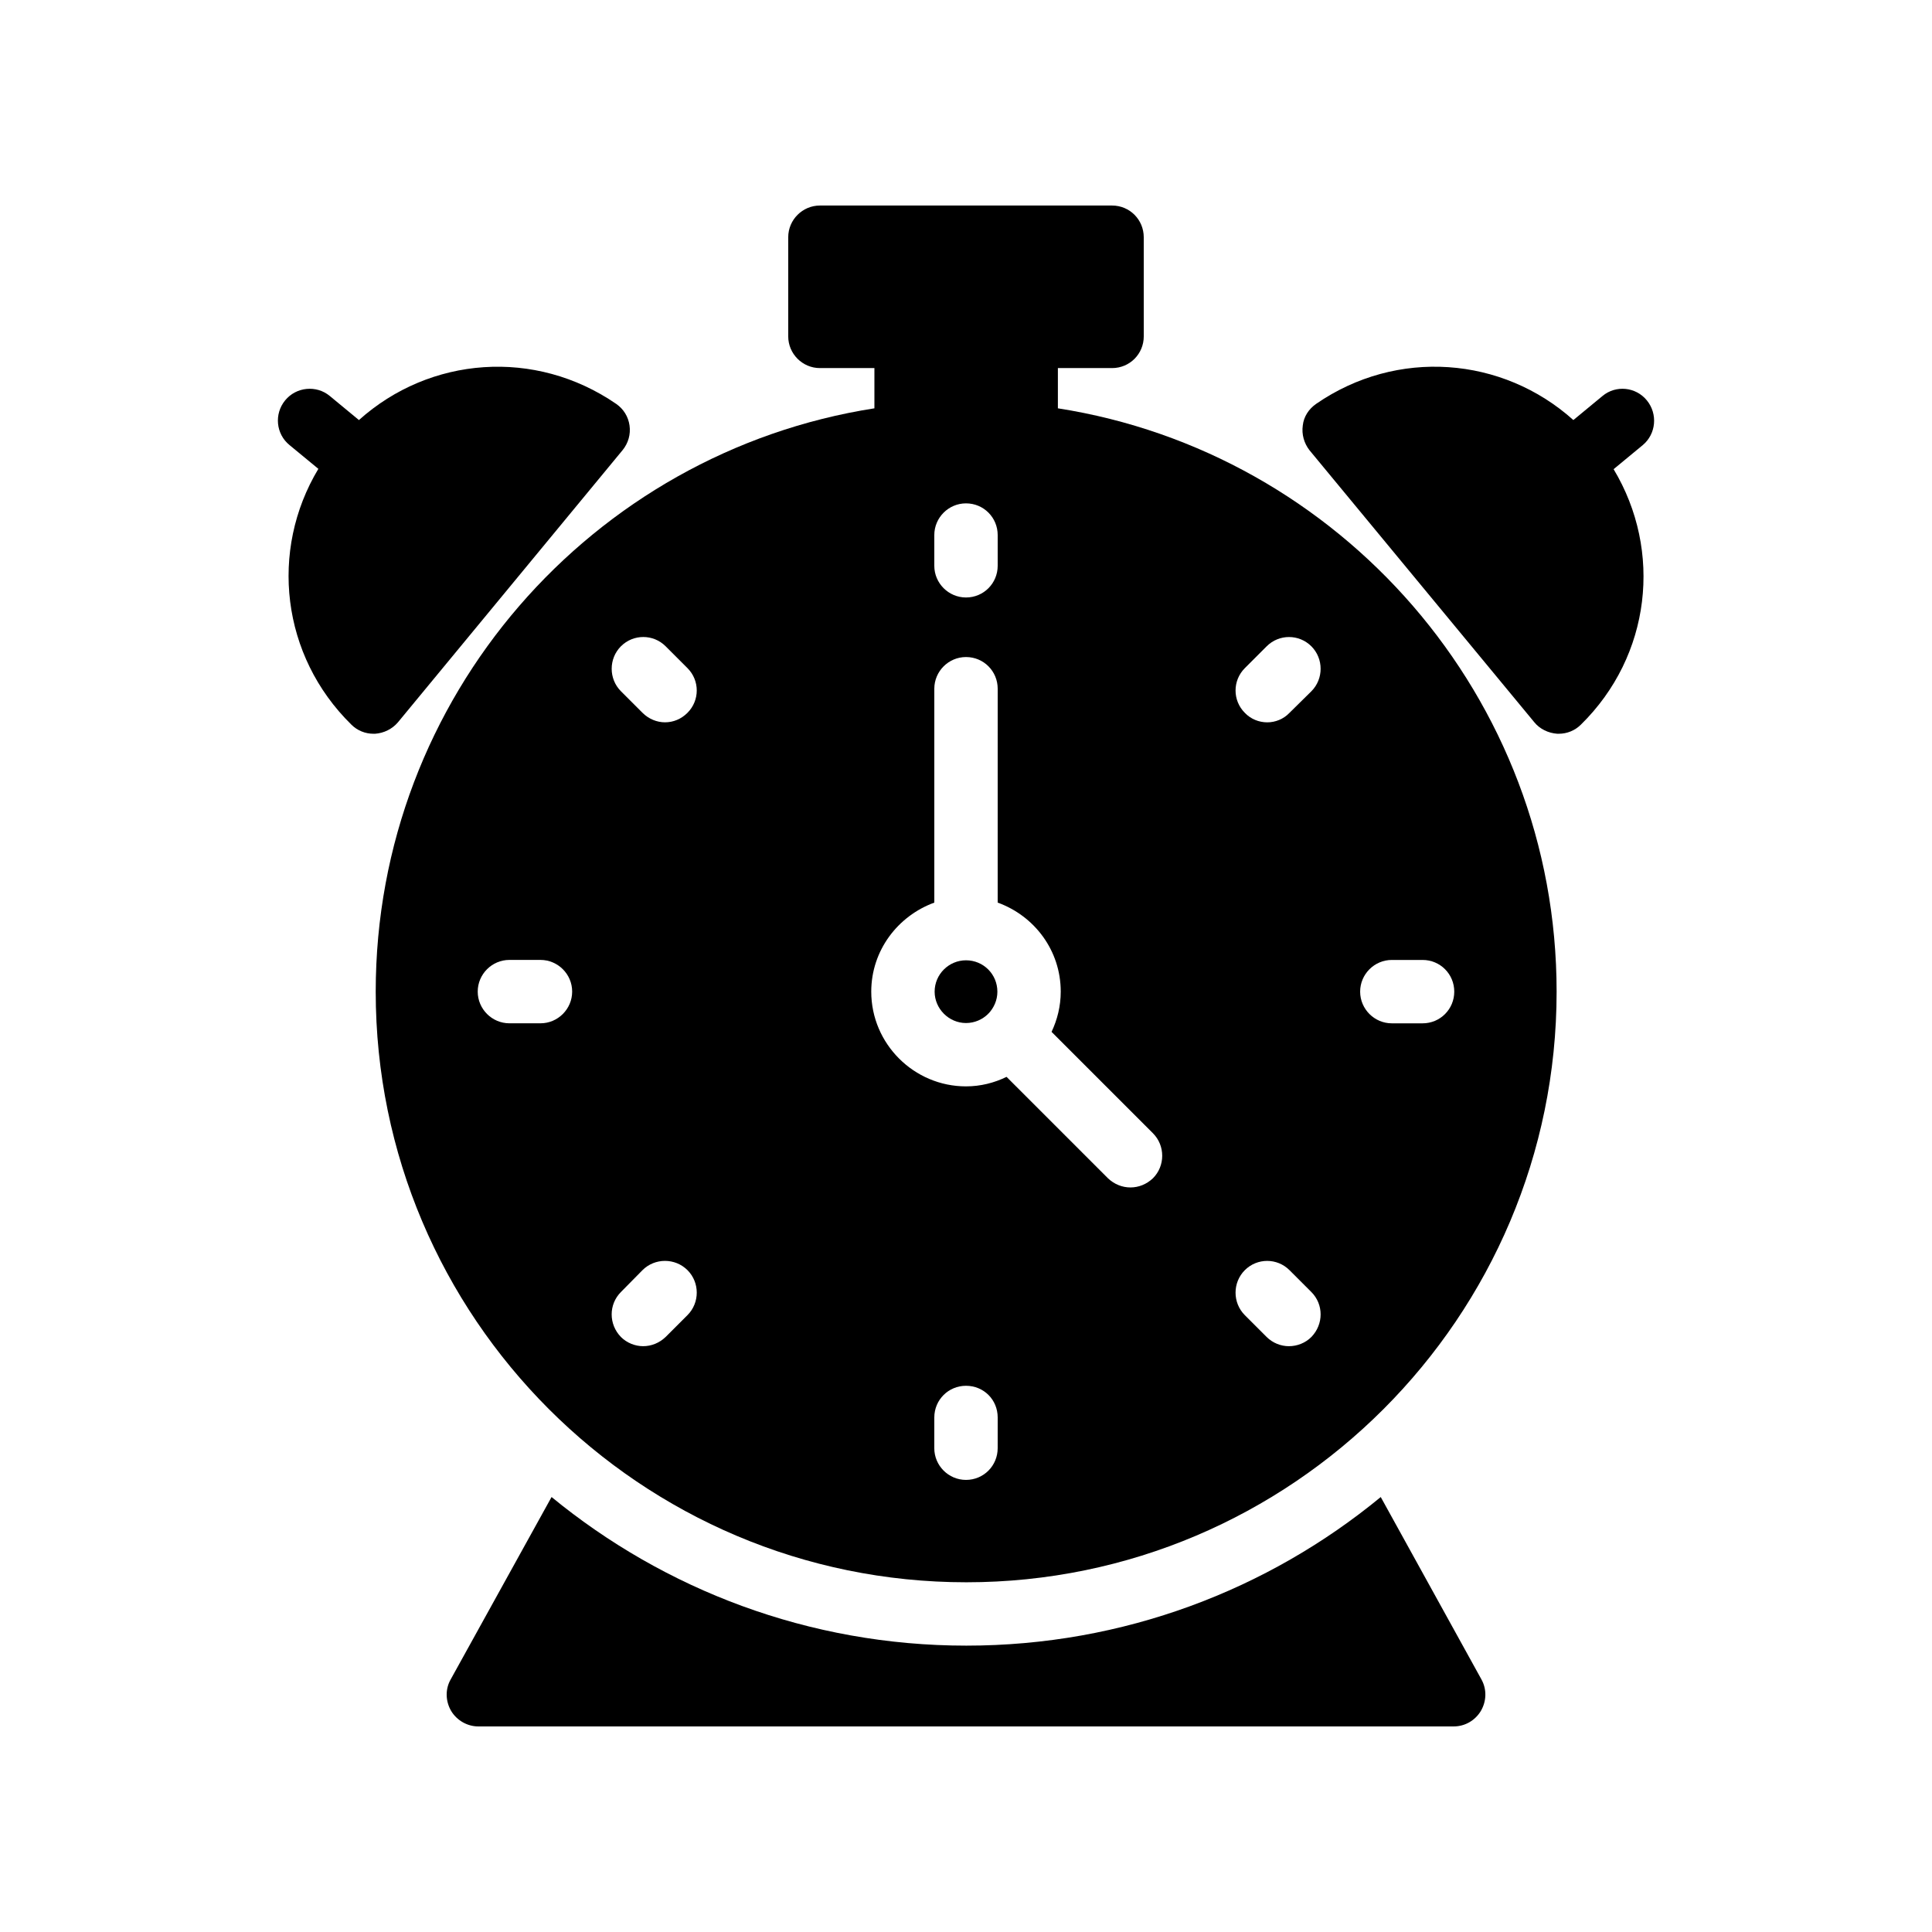
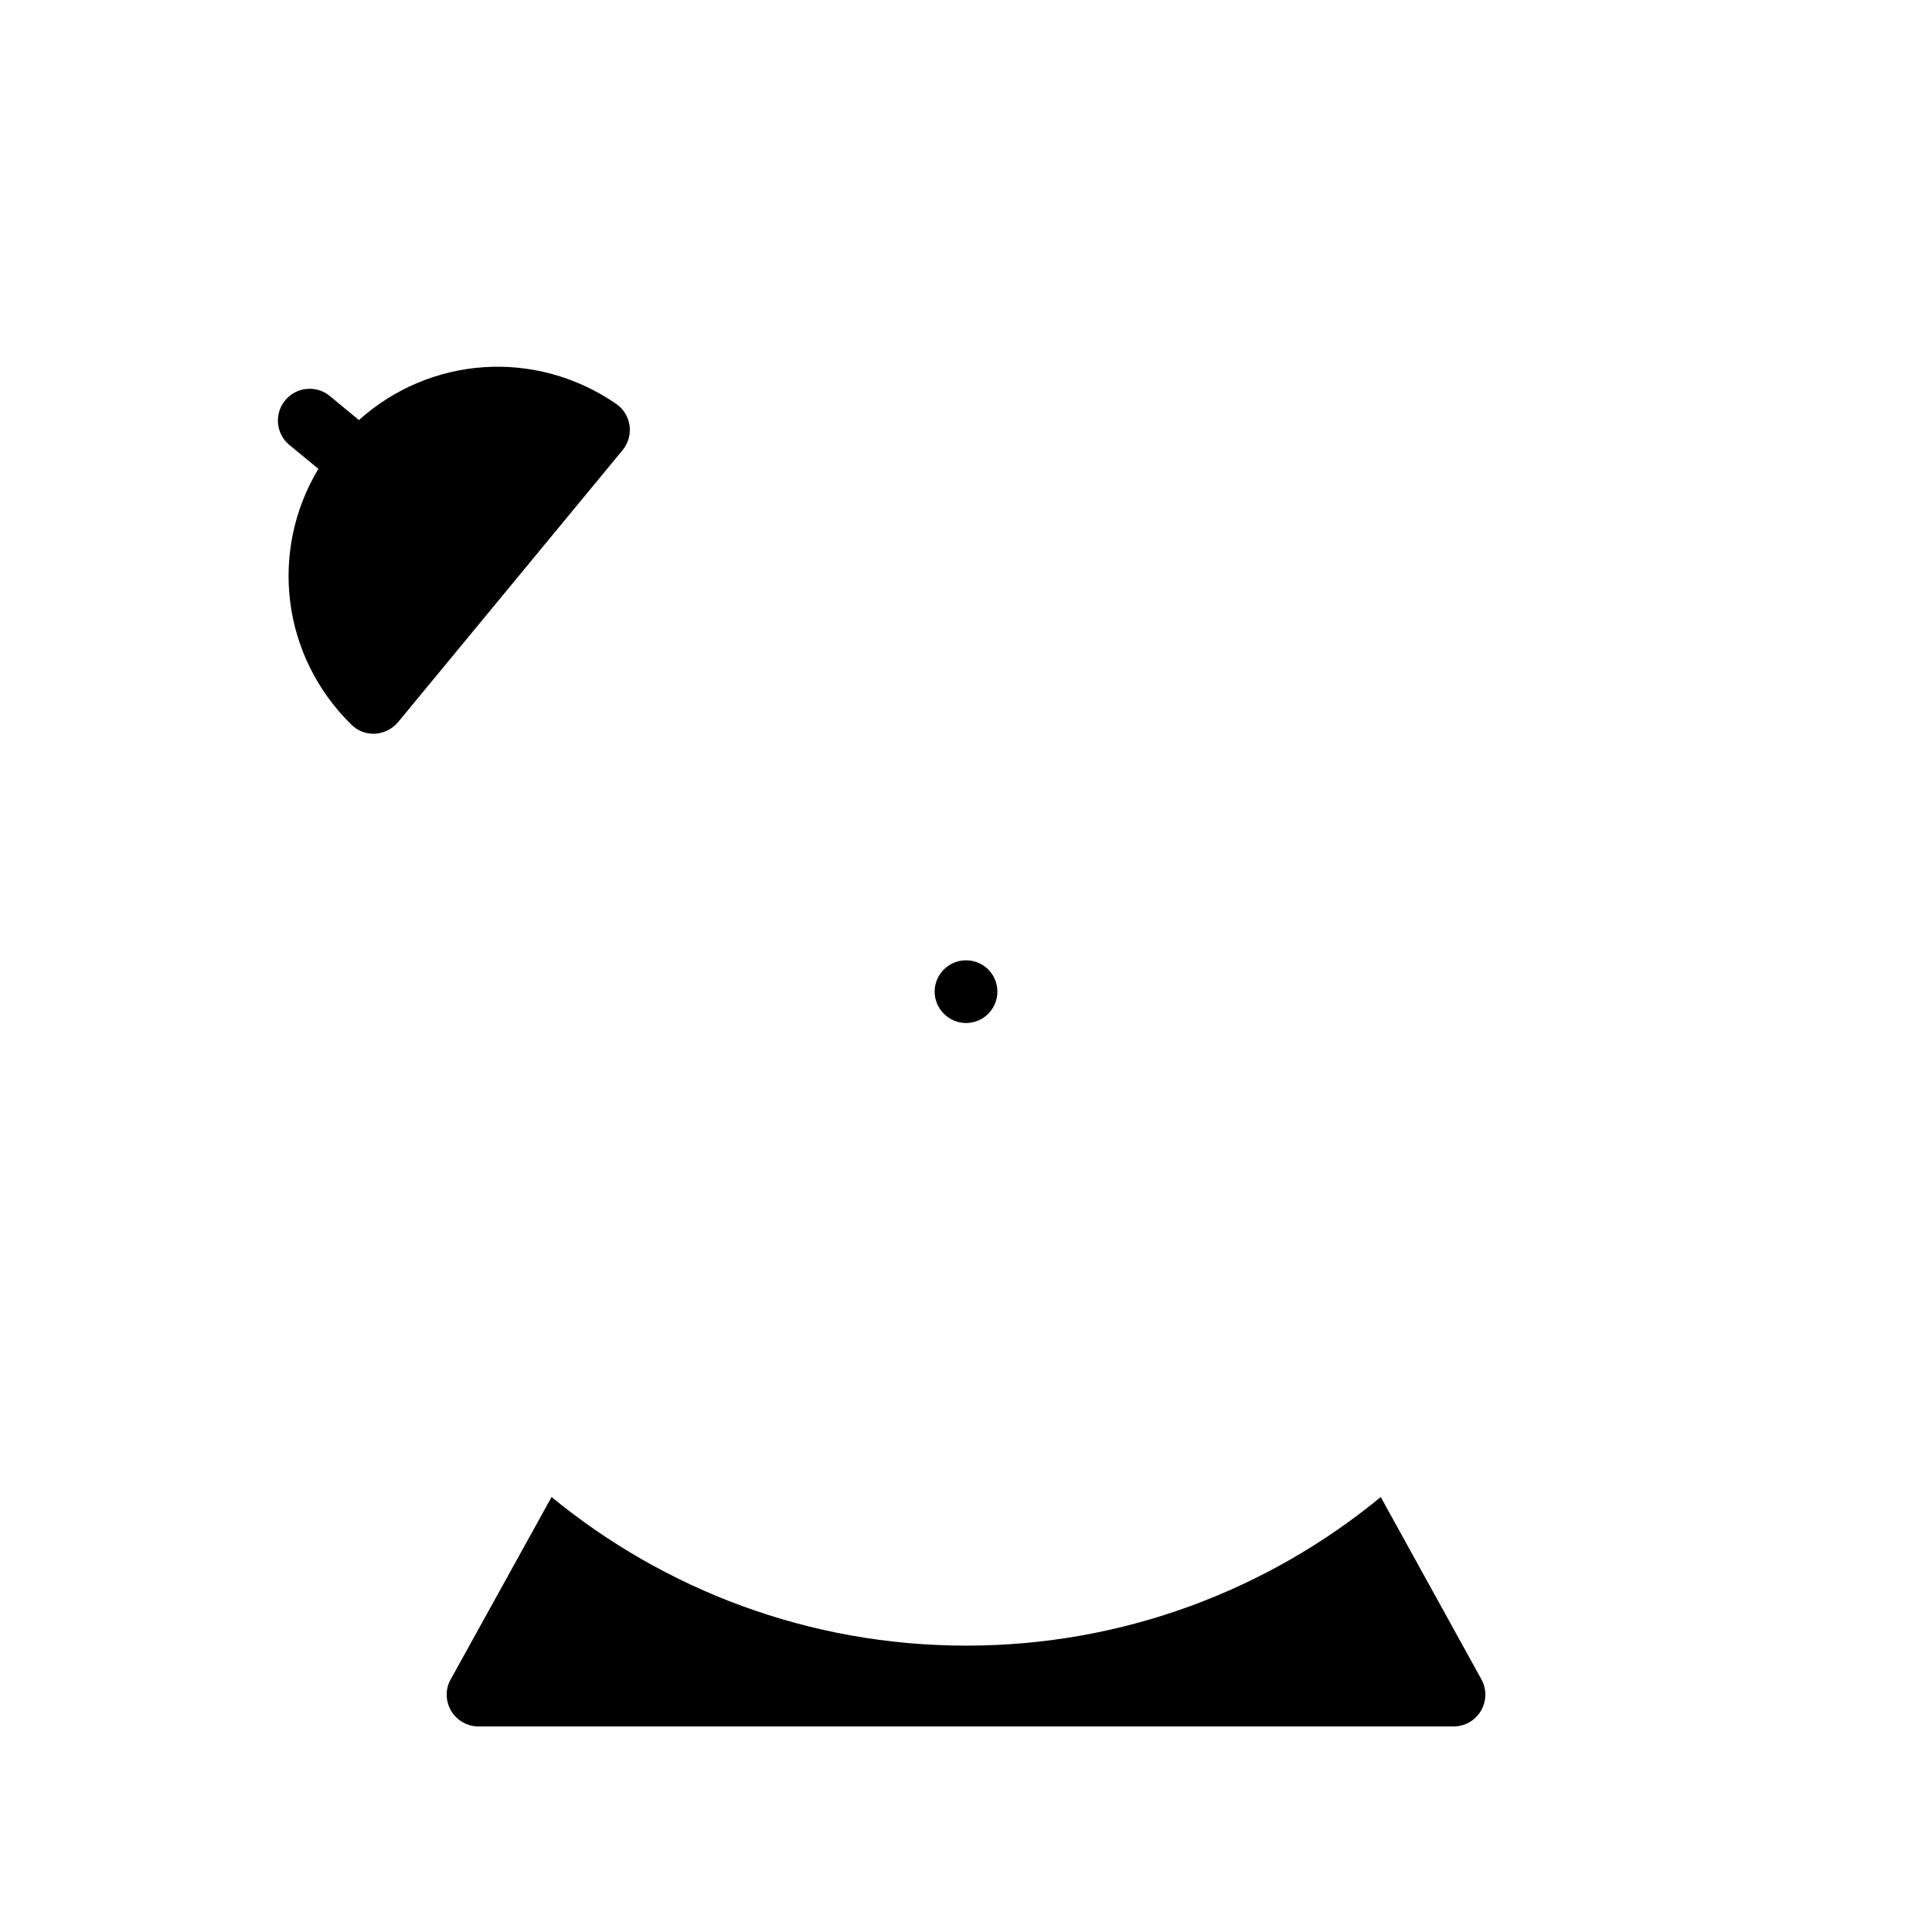
<svg xmlns="http://www.w3.org/2000/svg" fill="#000000" width="800px" height="800px" version="1.1" viewBox="144 144 512 512">
  <g>
    <path d="m400.08 580.11c-41.734 0-80.023-14.863-109.91-39.383l-26.703 48.281c-1.512 2.602-1.426 5.793 0.086 8.398 1.512 2.519 4.281 4.117 7.223 4.117h258.45c3.023 0 5.711-1.594 7.223-4.113 1.512-2.602 1.594-5.711 0.168-8.312l-26.703-48.367c-29.895 24.602-68.184 39.379-109.83 39.379z" />
    <path d="m237.1 336.02c1.594 1.594 3.695 2.434 5.879 2.434h0.422c2.352-0.168 4.535-1.258 6.047-3.023l59.535-72.129c1.512-1.848 2.184-4.199 1.848-6.551-0.336-2.352-1.594-4.367-3.527-5.711-21.496-14.777-49.375-12.594-68.184 4.281l-7.727-6.383c-3.527-2.938-8.902-2.434-11.84 1.176s-2.434 8.902 1.176 11.84l7.641 6.297c-13.02 21.668-9.828 49.547 8.73 67.77z" />
-     <path d="m580.44 250.11c-2.938-3.609-8.23-4.113-11.754-1.176l-7.727 6.383c-18.809-16.879-46.77-19.059-68.18-4.281-1.93 1.344-3.273 3.359-3.527 5.711-0.336 2.352 0.336 4.703 1.762 6.551l59.617 72.129c1.426 1.762 3.695 2.856 6.047 3.023h0.418c2.184 0 4.281-0.84 5.879-2.434 18.559-18.223 21.664-46.016 8.648-67.68l7.727-6.383c3.527-2.941 4.031-8.23 1.09-11.844z" />
-     <path d="m424.35 252.21v-10.664h14.359c4.703 0 8.398-3.777 8.398-8.398l-0.004-26.281c0-4.617-3.695-8.398-8.398-8.398h-77.418c-4.617 0-8.398 3.777-8.398 8.398v26.281c0 4.617 3.777 8.398 8.398 8.398h14.441v10.664c-74.816 11.672-132.16 76.496-132.16 154.59 0 86.32 70.199 156.52 156.52 156.52 86.234 0 156.43-70.199 156.43-156.52 0-78.09-57.434-142.91-132.16-154.59zm-32.75 33.586c0-4.617 3.777-8.398 8.398-8.398 4.703 0 8.398 3.777 8.398 8.398v8.145c0 4.617-3.695 8.398-8.398 8.398-4.617 0-8.398-3.777-8.398-8.398zm-104.37 129.39h-8.23c-4.617 0-8.398-3.777-8.398-8.398 0-4.617 3.777-8.398 8.398-8.398h8.23c4.617 0 8.398 3.777 8.398 8.398-0.004 4.621-3.781 8.398-8.398 8.398zm38.961 77.336-5.793 5.793c-1.68 1.598-3.781 2.438-5.965 2.438-2.098 0-4.281-0.84-5.879-2.434-3.273-3.359-3.273-8.648 0-11.922l5.711-5.793c3.273-3.273 8.648-3.273 11.926 0 3.273 3.269 3.273 8.645 0 11.918zm0-159.62c-1.68 1.68-3.777 2.519-5.961 2.519-2.098 0-4.281-0.84-5.961-2.519l-5.711-5.711c-3.273-3.273-3.273-8.648 0-11.922 3.273-3.273 8.566-3.273 11.84 0l5.793 5.793c3.273 3.277 3.273 8.566 0 11.84zm82.203 194.89c0 4.617-3.695 8.398-8.398 8.398-4.617 0-8.398-3.777-8.398-8.398l0.004-8.145c0-4.703 3.777-8.398 8.398-8.398 4.703 0 8.398 3.695 8.398 8.398zm41.145-71.539c-1.68 1.594-3.777 2.434-5.961 2.434-2.184 0-4.281-0.84-5.961-2.434l-26.871-26.871c-3.273 1.594-6.887 2.519-10.75 2.519-13.77 0-25.105-11.254-25.105-25.105 0-10.918 7.055-20.07 16.711-23.594v-56.68c0-4.617 3.777-8.398 8.398-8.398 4.703 0 8.398 3.777 8.398 8.398l-0.004 56.676c9.742 3.527 16.711 12.68 16.711 23.594 0 3.863-0.922 7.473-2.434 10.664l26.871 26.871c3.273 3.277 3.273 8.652-0.004 11.926zm41.984 42.066c-1.594 1.598-3.777 2.438-5.961 2.438-2.098 0-4.281-0.84-5.879-2.434l-5.793-5.793c-3.273-3.273-3.273-8.648 0-11.922 3.273-3.273 8.566-3.273 11.84 0l5.793 5.793c3.273 3.269 3.273 8.559 0 11.918zm0-171.12-5.793 5.711c-1.594 1.68-3.777 2.519-5.879 2.519-2.184 0-4.367-0.84-5.961-2.519-3.273-3.273-3.273-8.562 0-11.84l5.793-5.793c3.273-3.273 8.566-3.273 11.84 0 3.273 3.273 3.273 8.645 0 11.922zm29.473 87.996h-8.145c-4.617 0-8.398-3.777-8.398-8.398 0-4.617 3.777-8.398 8.398-8.398h8.145c4.703 0 8.398 3.777 8.398 8.398s-3.695 8.398-8.398 8.398z" />
    <path d="m400 398.49c-4.535 0-8.312 3.695-8.312 8.312 0 4.535 3.777 8.312 8.312 8.312 2.266 0 4.367-0.926 5.879-2.434v-0.082h0.086c1.426-1.512 2.352-3.527 2.352-5.793-0.004-4.625-3.699-8.316-8.316-8.316z" />
  </g>
</svg>